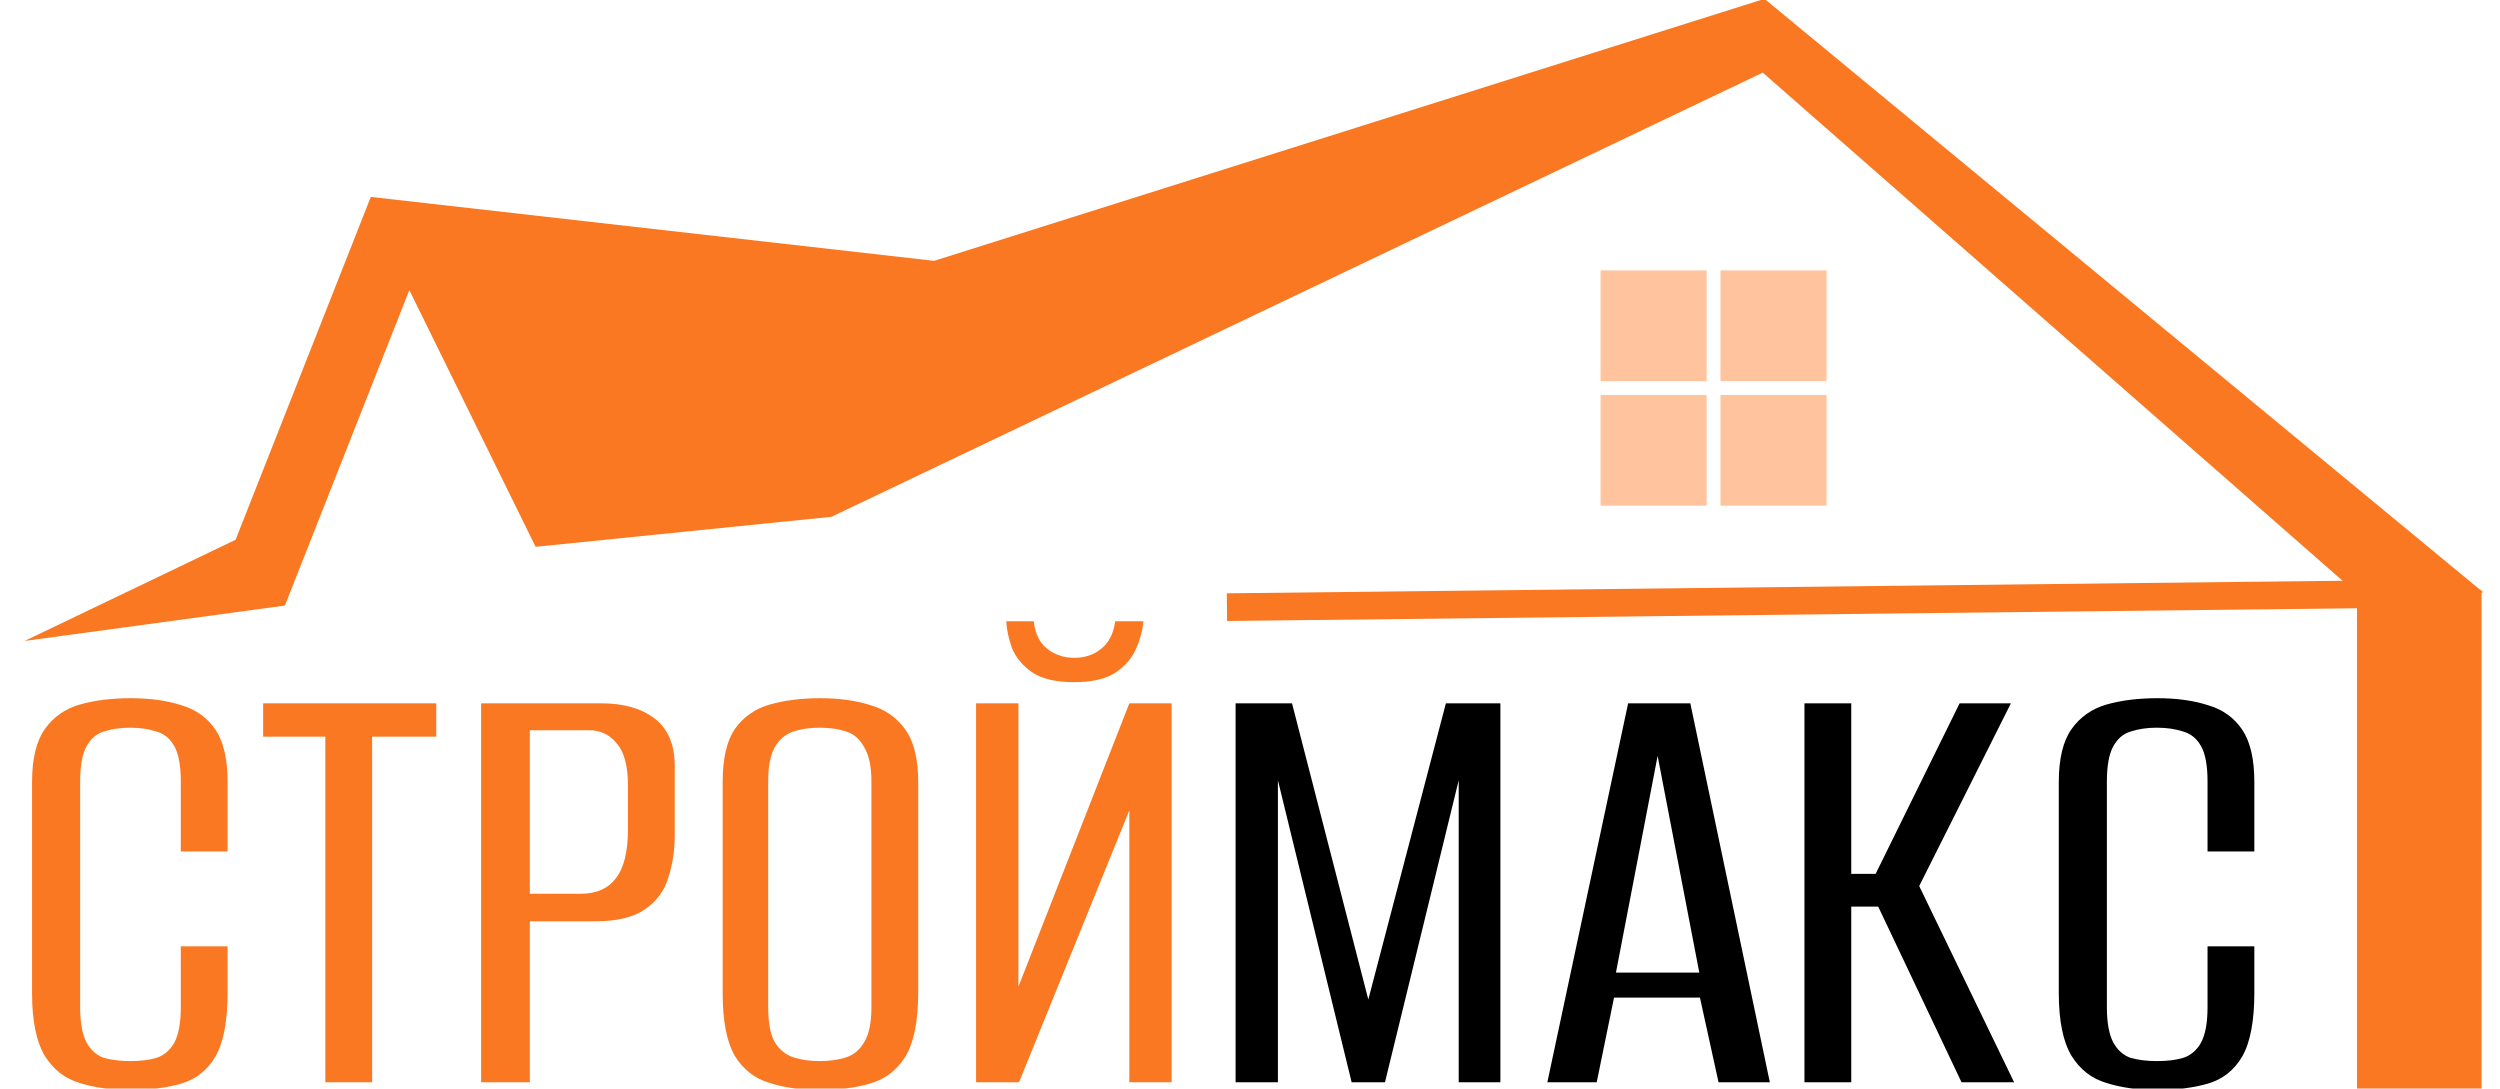
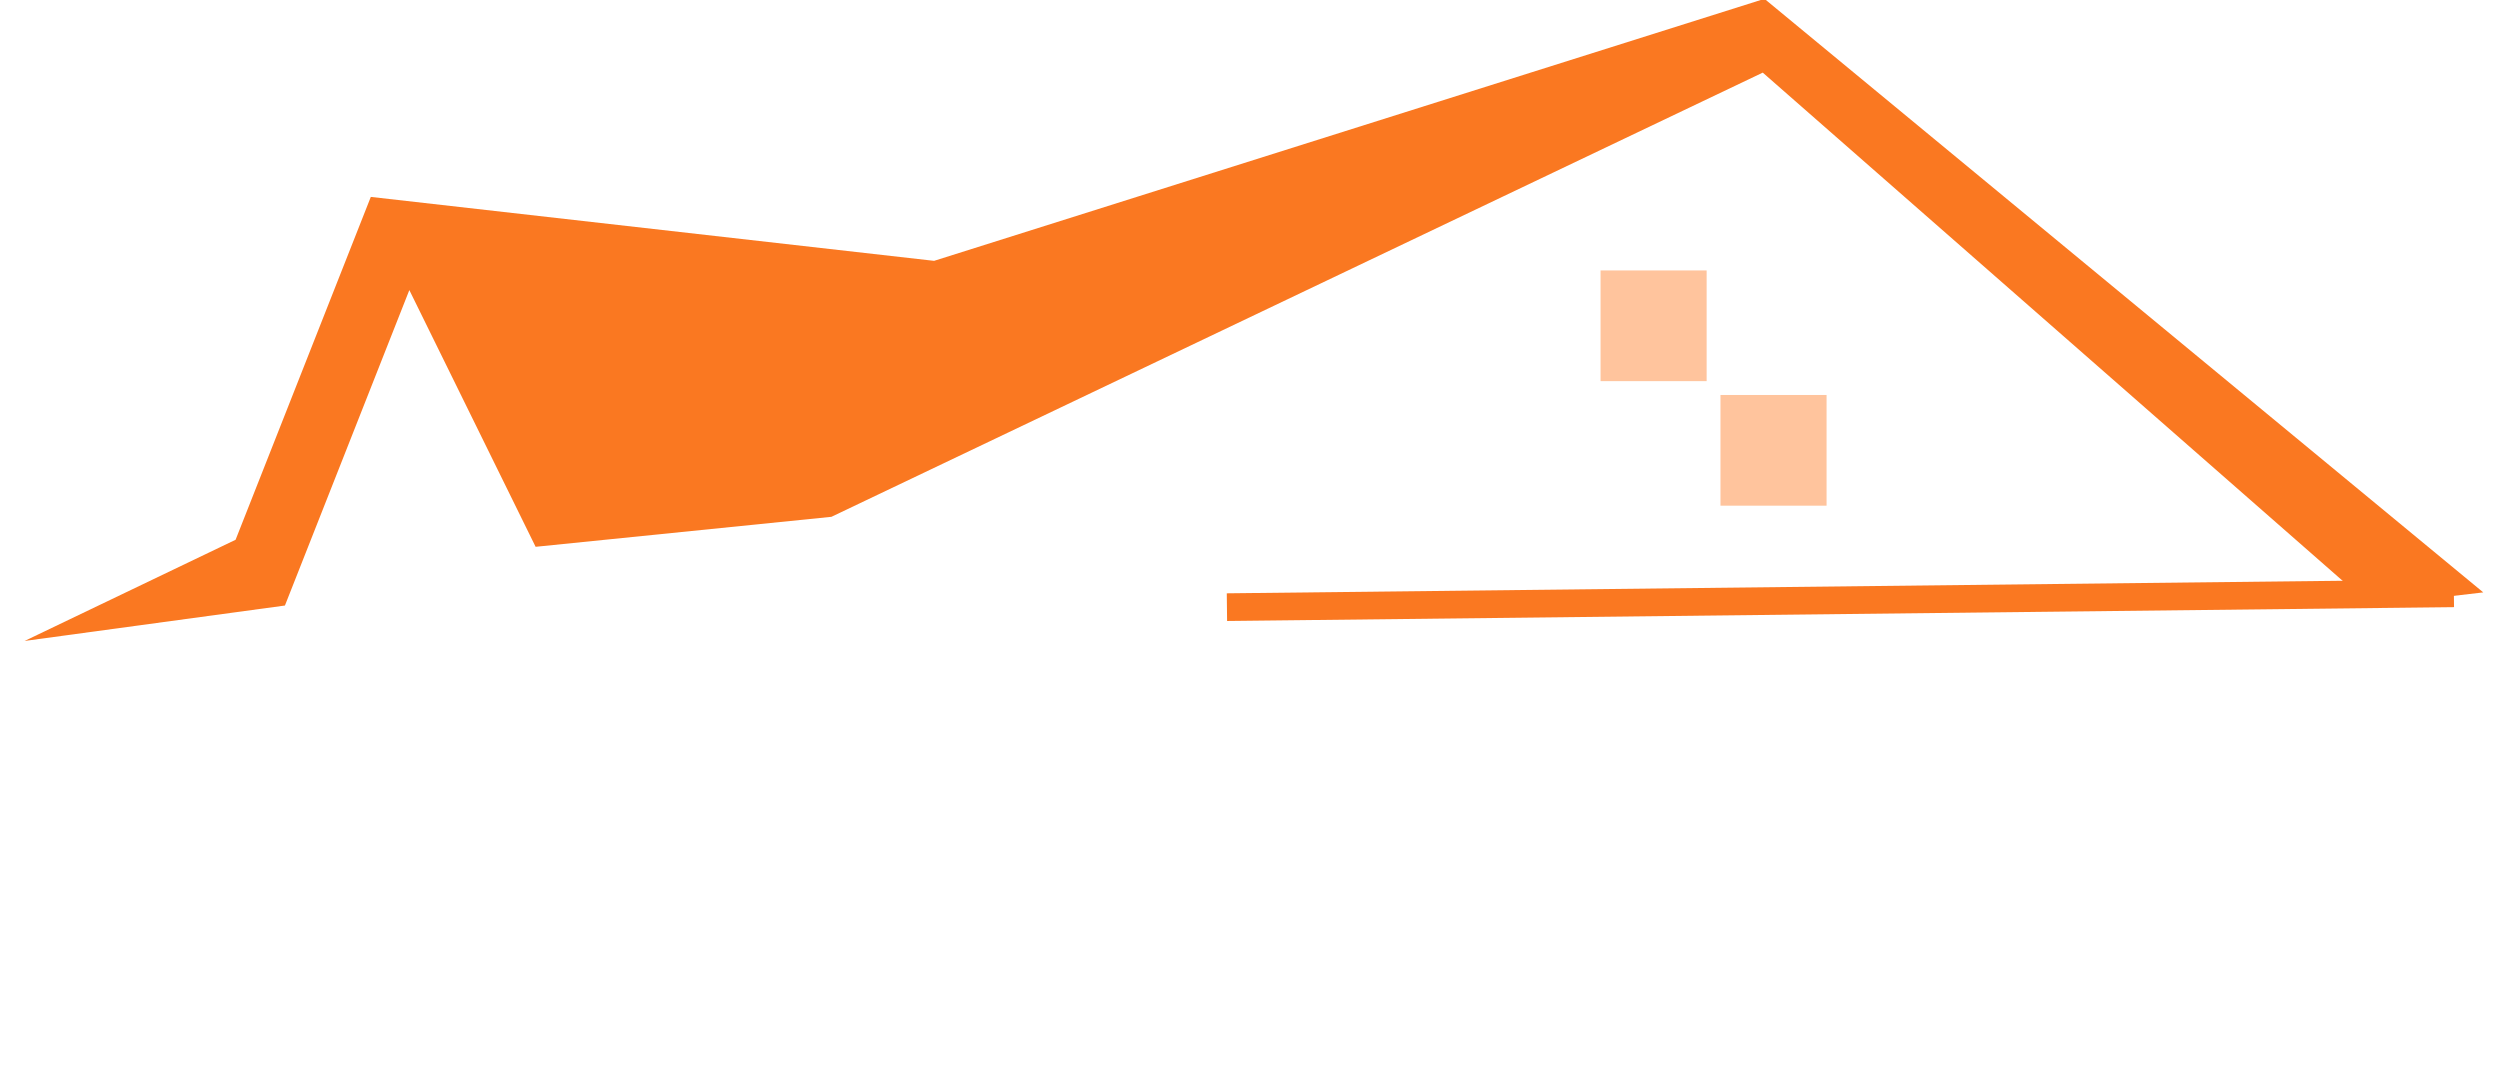
<svg xmlns="http://www.w3.org/2000/svg" width="542" height="236" viewBox="0 0 542 236" fill="none">
  <g clip-path="url(#clip0_420_164)">
    <path d="M51.075 117.024L5.335 138.959L61.772 131.278L88.744 62.891L116.121 118.546L180.253 112.045L382.166 15.744L514 131.278L538.373 128.43L382.54 -0.252L202.51 56.551L80.392 42.69L51.075 117.024Z" fill="#FA7821" />
    <path d="M370 58.631H347V82.631H370V58.631Z" fill="#FFC49D" />
-     <path d="M396 58.631H373V82.631H396V58.631Z" fill="#FFC49D" />
-     <path d="M370 85.631H347V109.631H370V85.631Z" fill="#FFC49D" />
    <path d="M396 85.631H373V109.631H396V85.631Z" fill="#FFC49D" />
-     <path d="M28.217 236.299C24.047 236.299 20.387 235.789 17.236 234.77C14.085 233.843 11.583 231.897 9.73 228.932C7.877 225.874 6.95 221.333 6.95 215.31V169.579C6.95 164.482 7.877 160.637 9.73 158.042C11.583 155.447 14.085 153.687 17.236 152.76C20.479 151.833 24.186 151.37 28.356 151.37C32.526 151.37 36.186 151.88 39.337 152.899C42.488 153.826 44.943 155.586 46.704 158.181C48.465 160.776 49.345 164.575 49.345 169.579V184.591H39.198V169.44C39.198 166.011 38.735 163.463 37.808 161.795C36.881 160.127 35.584 159.061 33.916 158.598C32.248 158.042 30.348 157.764 28.217 157.764C26.086 157.764 24.186 158.042 22.518 158.598C20.943 159.061 19.692 160.127 18.765 161.795C17.838 163.463 17.375 166.011 17.375 169.44V218.368C17.375 221.704 17.838 224.252 18.765 226.013C19.692 227.681 20.943 228.793 22.518 229.349C24.186 229.812 26.086 230.044 28.217 230.044C30.441 230.044 32.341 229.812 33.916 229.349C35.584 228.793 36.881 227.681 37.808 226.013C38.735 224.252 39.198 221.704 39.198 218.368V205.163H49.345V215.171C49.345 221.38 48.465 226.013 46.704 229.071C44.943 232.036 42.488 233.982 39.337 234.909C36.186 235.836 32.48 236.299 28.217 236.299ZM70.531 234.631V159.71H57.048V152.482H94.578V159.71H80.678V234.631H70.531ZM104.306 234.631V152.482H130.438C135.257 152.482 139.103 153.594 141.975 155.818C144.848 158.042 146.284 161.471 146.284 166.104V181.116C146.284 184.359 145.821 187.417 144.894 190.29C144.06 193.07 142.392 195.34 139.89 197.101C137.388 198.862 133.774 199.742 129.048 199.742H114.87V234.631H104.306ZM114.87 193.765H125.851C129.28 193.765 131.828 192.653 133.496 190.429C135.257 188.205 136.137 184.684 136.137 179.865V170.274C136.137 166.104 135.35 163.092 133.774 161.239C132.199 159.293 130.207 158.32 127.797 158.32H114.87V193.765ZM177.663 236.299C173.585 236.299 169.971 235.789 166.821 234.77C163.67 233.843 161.168 231.897 159.315 228.932C157.554 225.874 156.674 221.333 156.674 215.31V169.579C156.674 164.482 157.554 160.637 159.315 158.042C161.168 155.447 163.67 153.687 166.821 152.76C170.064 151.833 173.724 151.37 177.802 151.37C181.972 151.37 185.632 151.88 188.783 152.899C191.933 153.826 194.435 155.586 196.289 158.181C198.142 160.776 199.069 164.575 199.069 169.579V215.171C199.069 221.38 198.142 226.013 196.289 229.071C194.435 232.036 191.887 233.982 188.644 234.909C185.493 235.836 181.833 236.299 177.663 236.299ZM177.663 230.044C179.887 230.044 181.833 229.766 183.501 229.21C185.169 228.654 186.466 227.542 187.393 225.874C188.412 224.206 188.922 221.704 188.922 218.368V169.44C188.922 166.197 188.412 163.741 187.393 162.073C186.466 160.312 185.169 159.154 183.501 158.598C181.833 158.042 179.887 157.764 177.663 157.764C175.531 157.764 173.632 158.042 171.964 158.598C170.296 159.154 168.952 160.312 167.933 162.073C167.006 163.741 166.543 166.197 166.543 169.44V218.368C166.543 221.704 167.006 224.206 167.933 225.874C168.952 227.542 170.296 228.654 171.964 229.21C173.632 229.766 175.531 230.044 177.663 230.044ZM211.617 234.631V152.482H220.791V213.92L244.838 152.482H254.012V234.631H244.838V175.695L220.93 234.631H211.617ZM232.884 147.895C228.992 147.895 225.98 147.2 223.849 145.81C221.717 144.327 220.235 142.567 219.401 140.528C218.659 138.397 218.242 136.451 218.15 134.69H224.127C224.405 137.377 225.378 139.37 227.046 140.667C228.714 141.964 230.66 142.613 232.884 142.613C235.2 142.613 237.146 141.964 238.722 140.667C240.39 139.37 241.409 137.377 241.78 134.69H247.896C247.71 136.729 247.154 138.767 246.228 140.806C245.301 142.845 243.772 144.559 241.641 145.949C239.509 147.246 236.59 147.895 232.884 147.895Z" fill="#FA7821" />
-     <path d="M267.876 234.631V152.482H280.108L296.649 216.7L313.468 152.482H325.283V234.631H316.248V169.162L300.263 234.631H293.035L277.05 169.162V234.631H267.876ZM335.465 234.631L352.979 152.482H366.462L383.698 234.631H372.578L368.547 216.283H349.921L346.168 234.631H335.465ZM350.338 210.862H368.408L359.373 163.88L350.338 210.862ZM391.204 234.631V152.482H401.351V189.456H406.633L424.842 152.482H435.962L416.085 192.097L436.657 234.631H425.259L407.189 196.545H401.351V234.631H391.204ZM467.614 236.299C463.444 236.299 459.784 235.789 456.633 234.77C453.483 233.843 450.981 231.897 449.127 228.932C447.274 225.874 446.347 221.333 446.347 215.31V169.579C446.347 164.482 447.274 160.637 449.127 158.042C450.981 155.447 453.483 153.687 456.633 152.76C459.877 151.833 463.583 151.37 467.753 151.37C471.923 151.37 475.584 151.88 478.734 152.899C481.885 153.826 484.341 155.586 486.101 158.181C487.862 160.776 488.742 164.575 488.742 169.579V184.591H478.595V169.44C478.595 166.011 478.132 163.463 477.205 161.795C476.279 160.127 474.981 159.061 473.313 158.598C471.645 158.042 469.746 157.764 467.614 157.764C465.483 157.764 463.583 158.042 461.915 158.598C460.34 159.061 459.089 160.127 458.162 161.795C457.236 163.463 456.772 166.011 456.772 169.44V218.368C456.772 221.704 457.236 224.252 458.162 226.013C459.089 227.681 460.34 228.793 461.915 229.349C463.583 229.812 465.483 230.044 467.614 230.044C469.838 230.044 471.738 229.812 473.313 229.349C474.981 228.793 476.279 227.681 477.205 226.013C478.132 224.252 478.595 221.704 478.595 218.368V205.163H488.742V215.171C488.742 221.38 487.862 226.013 486.101 229.071C484.341 232.036 481.885 233.982 478.734 234.909C475.584 235.836 471.877 236.299 467.614 236.299Z" fill="black" />
    <path d="M266 131.631L532 128.631" stroke="#FA7821" stroke-width="6" />
-     <path d="M538 128H511V236H538V128Z" fill="#FA7821" />
  </g>
  <defs>
    <clipPath id="clip0_420_164">
      <rect width="542" height="236" fill="white" />
    </clipPath>
  </defs>
</svg>